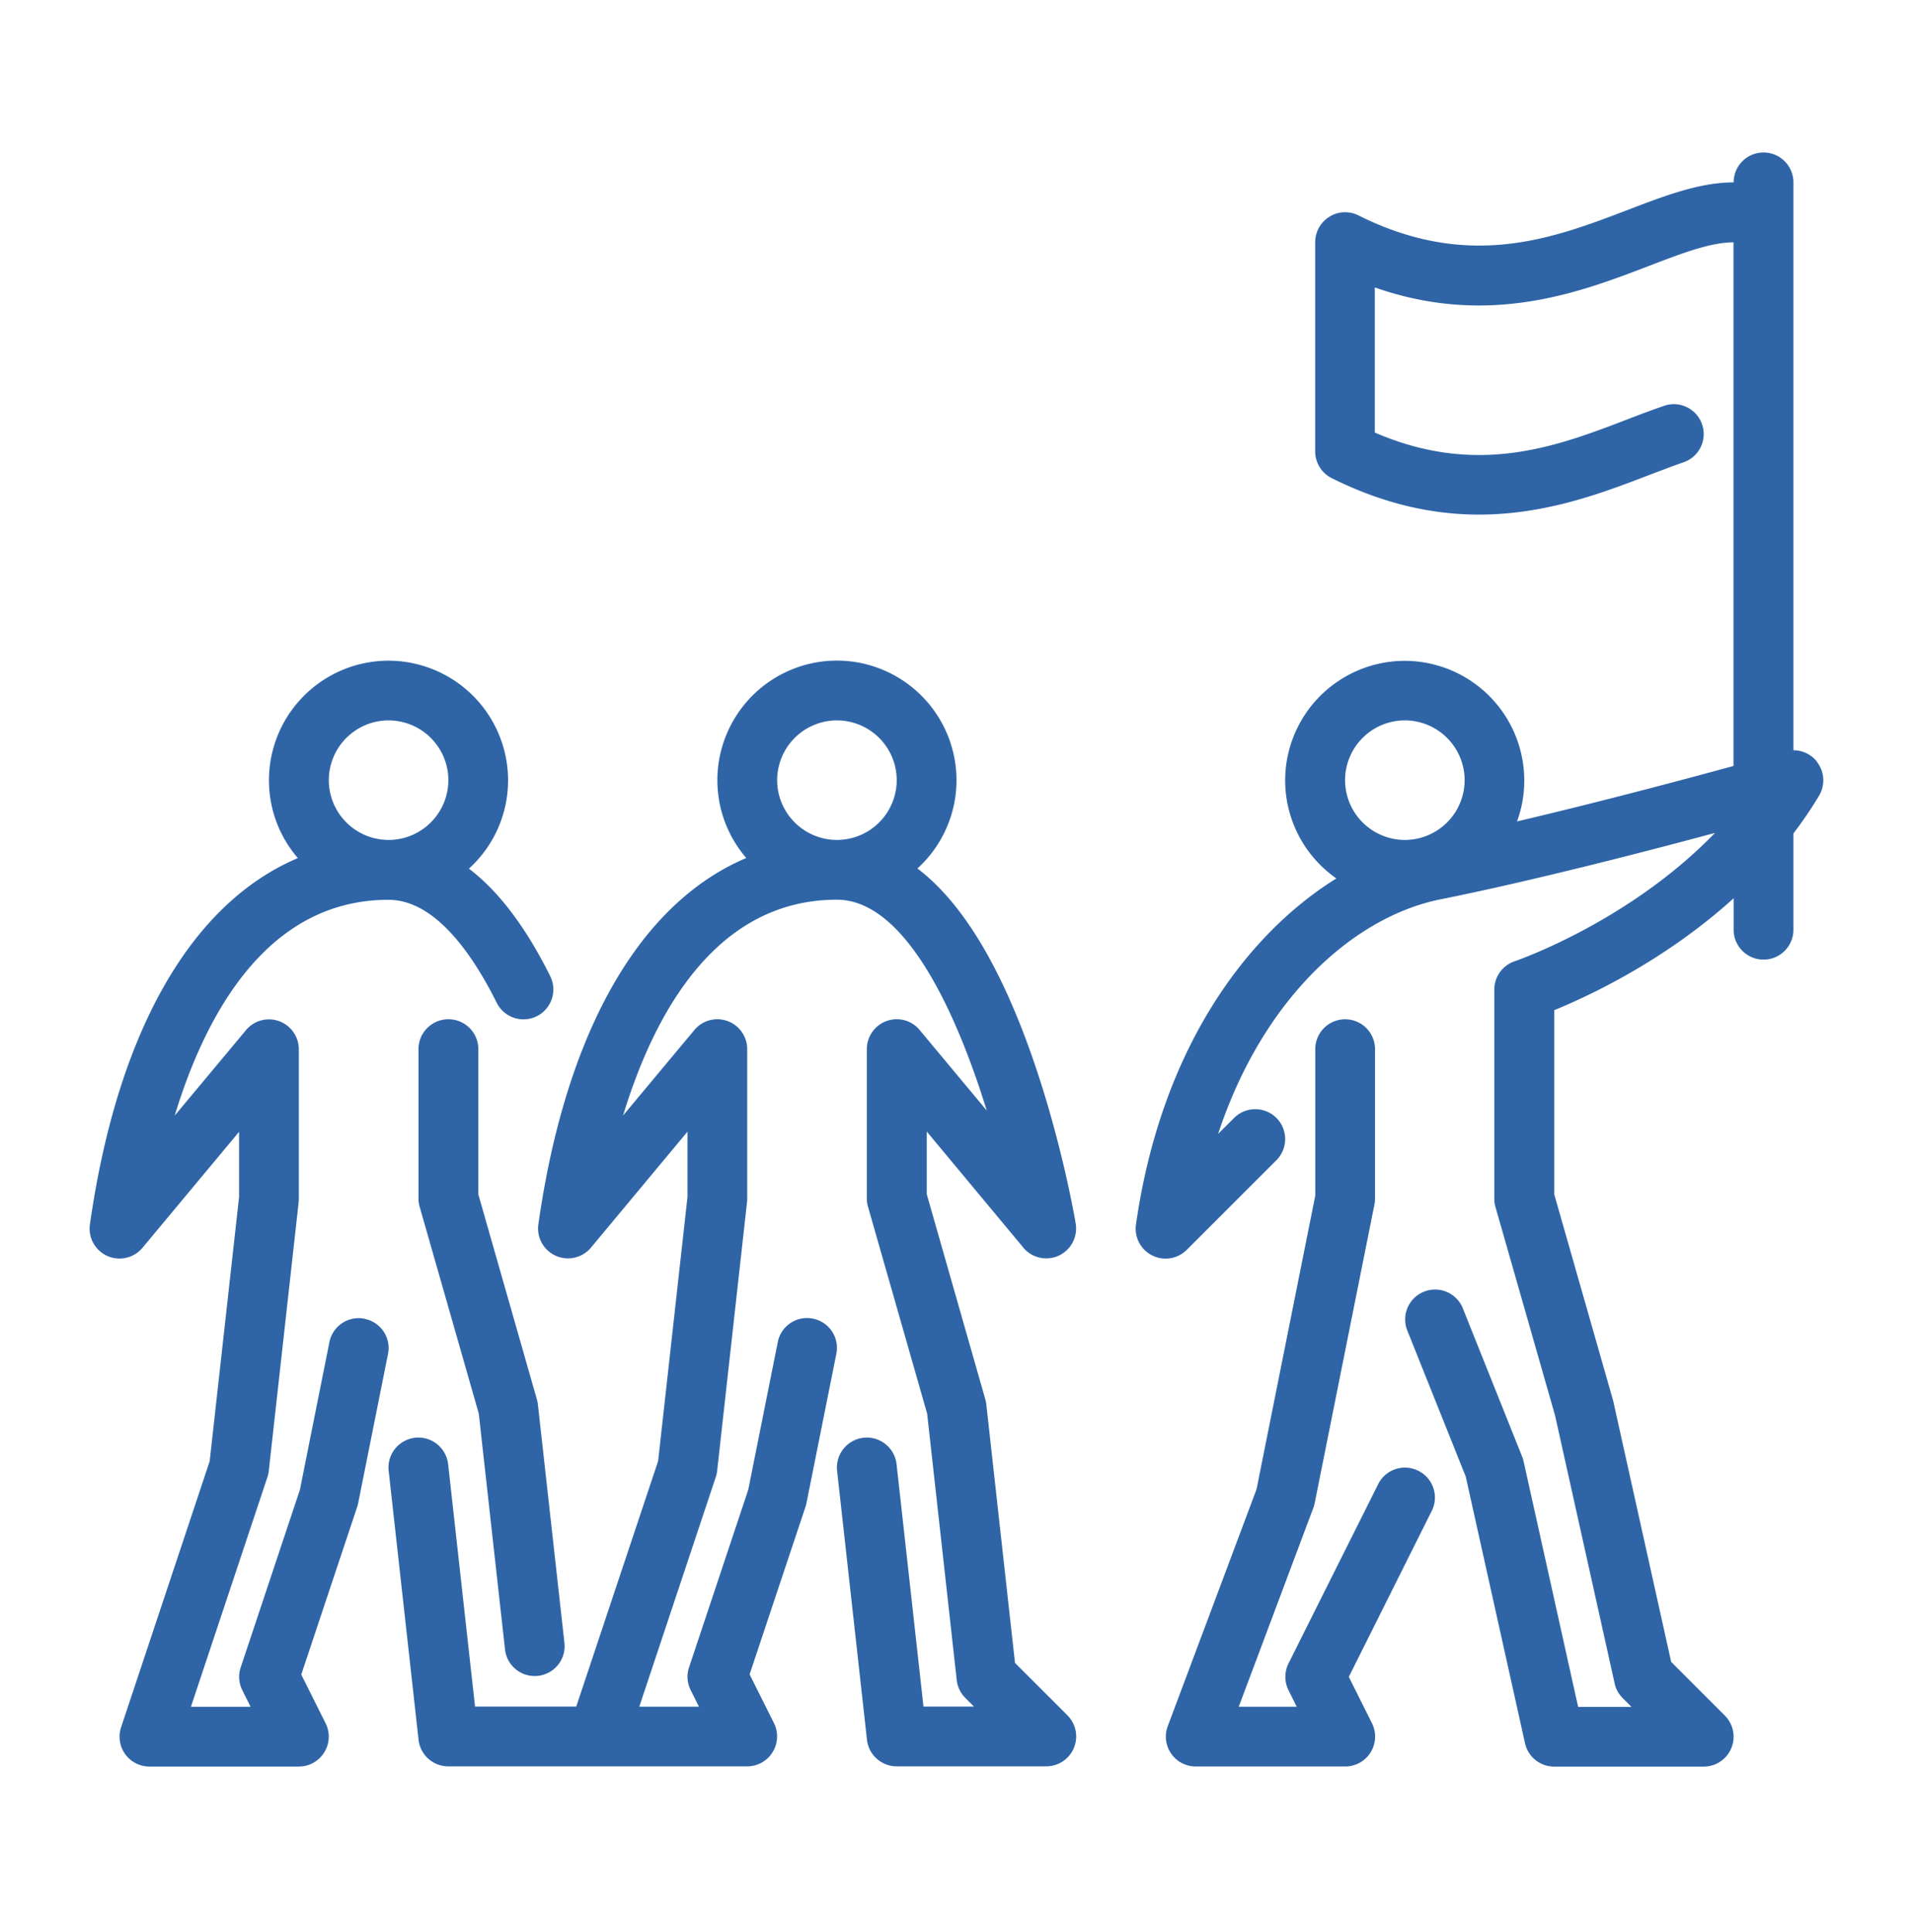
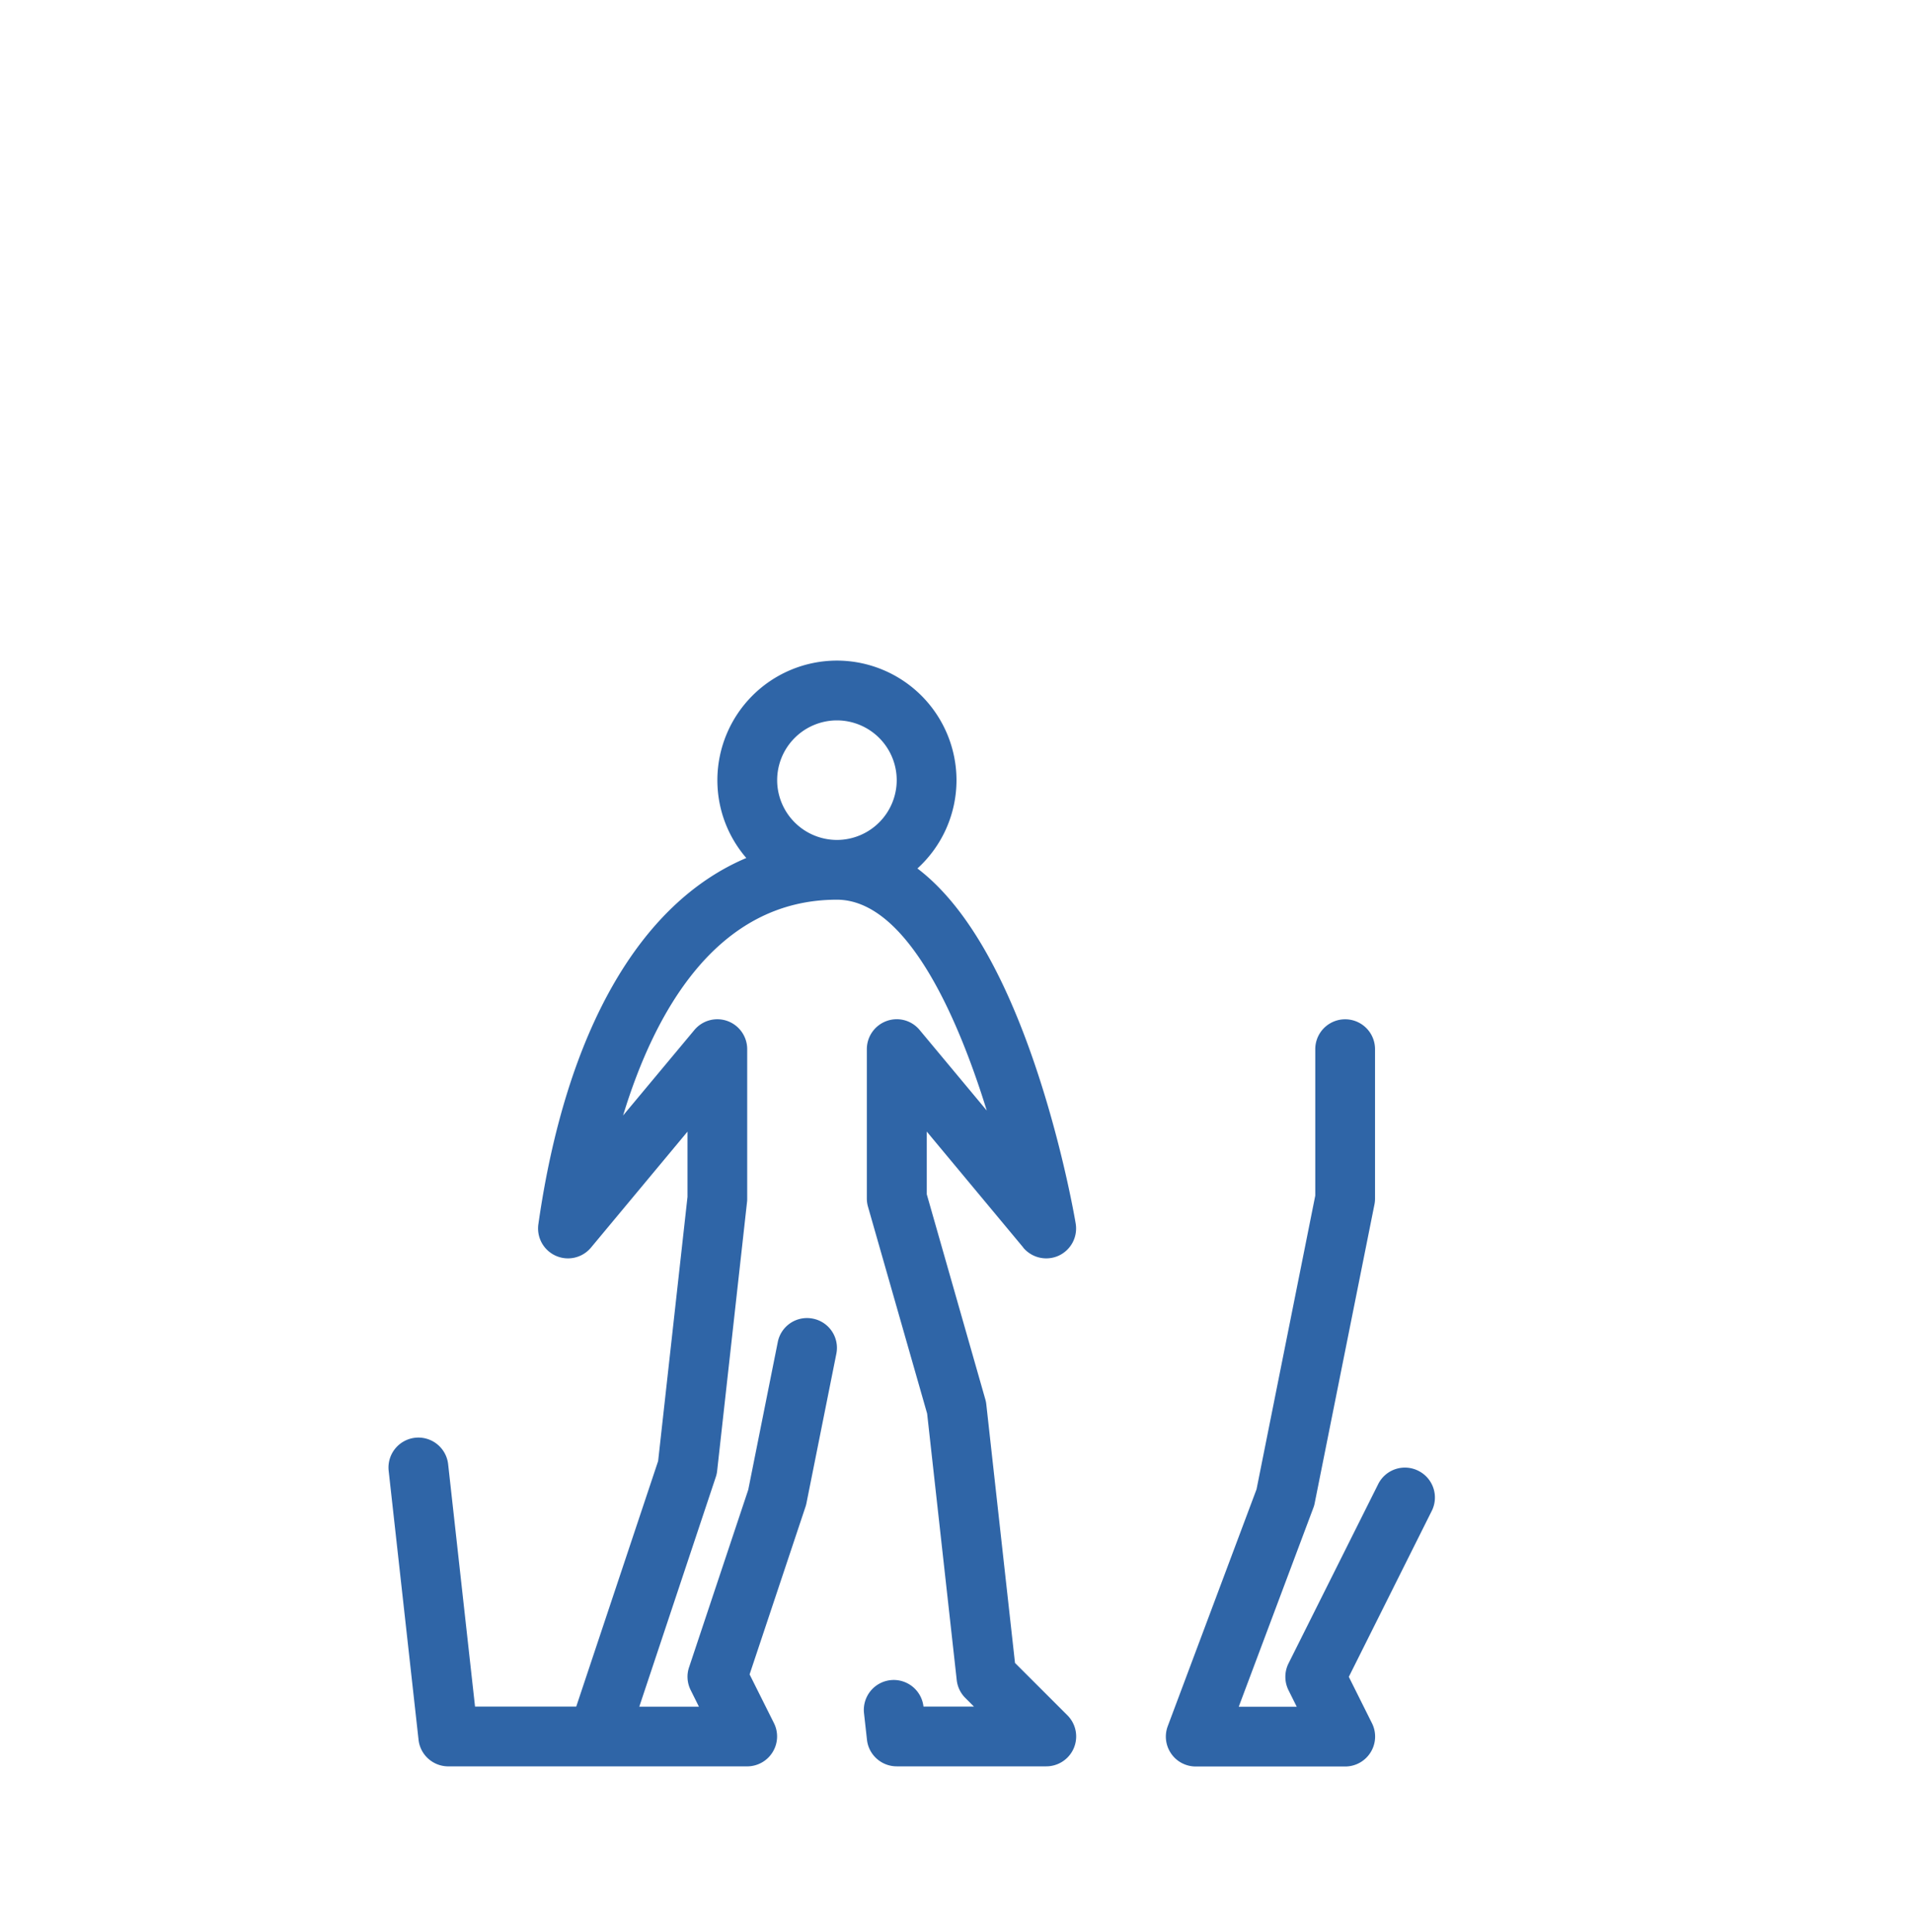
<svg xmlns="http://www.w3.org/2000/svg" width="100" height="101" fill="none" viewBox="0 0 100 101">
  <g fill="#2F65A7">
-     <path d="M94.992 39.832a1.57 1.57 0 0 0-1.243-.61V9.534a1.562 1.562 0 1 0-3.125 0c-1.78 0-3.609.703-5.55 1.445-3.883 1.485-8.282 3.172-14.062.282a1.55 1.55 0 0 0-1.52.07 1.57 1.57 0 0 0-.742 1.328v10.939c0 .593.336 1.132.864 1.398 2.804 1.398 5.367 1.906 7.695 1.906 3.5 0 6.46-1.133 8.882-2.062.641-.242 1.243-.477 1.813-.672a1.56 1.56 0 0 0 .969-1.985 1.56 1.56 0 0 0-1.985-.968 56 56 0 0 0-1.921.71c-3.688 1.415-7.84 3.005-13.2.688v-7.586c5.95 2.086 10.727.258 14.316-1.12 1.734-.665 3.234-1.239 4.434-1.239v27.375c-2.711.742-7.086 1.906-11.316 2.898.246-.672.379-1.39.379-2.144a6.26 6.26 0 0 0-6.25-6.25 6.26 6.26 0 0 0-6.25 6.25 6.26 6.26 0 0 0 2.676 5.125c-4.797 2.984-9.18 9.023-10.474 18.094a1.563 1.563 0 0 0 2.652 1.324l4.688-4.687c.61-.61.61-1.602 0-2.211a1.566 1.566 0 0 0-2.21 0l-.837.836c2.422-7.309 7.266-11.391 11.621-12.262 4.64-.93 10.422-2.414 14.352-3.473-4.508 4.665-10.395 6.684-10.465 6.707-.64.215-1.07.813-1.07 1.485v10.938q-.001.219.062.43l3.113 10.89 3.117 14.016c.063.29.211.555.422.766l.457.457h-2.789l-2.851-12.84a1.3 1.3 0 0 0-.075-.242l-3.125-7.813a1.564 1.564 0 0 0-2.902 1.16l3.078 7.696 3.098 13.938a1.56 1.56 0 0 0 1.523 1.223h7.813a1.563 1.563 0 0 0 1.11-2.668l-2.805-2.805-3.024-13.616-.023-.09-3.063-10.727v-9.64c1.856-.759 5.79-2.602 9.375-5.848v1.644a1.562 1.562 0 1 0 3.125 0V43.57a21 21 0 0 0 1.34-1.973c.328-.55.29-1.246-.102-1.754zM73.437 43.91a3.13 3.13 0 0 1-3.125-3.125 3.13 3.13 0 0 1 3.125-3.125 3.13 3.13 0 0 1 3.125 3.125 3.13 3.13 0 0 1-3.125 3.125" />
-     <path d="M74.137 76.887a1.56 1.56 0 0 0-2.094.7l-4.688 9.374a1.57 1.57 0 0 0 0 1.399l.43.863h-3.031l3.898-10.391a1.3 1.3 0 0 0 .07-.242l3.126-15.625q.03-.152.03-.305v-7.812a1.562 1.562 0 1 0-3.124 0v7.656l-3.07 15.352-4.641 12.383c-.18.48-.113 1.016.18 1.437.289.422.773.672 1.285.672h7.812a1.56 1.56 0 0 0 1.328-.742 1.56 1.56 0 0 0 .07-1.52l-1.21-2.425 4.336-8.676a1.56 1.56 0 0 0-.7-2.094zM53.488 65.222a1.57 1.57 0 0 0 1.852.422 1.565 1.565 0 0 0 .89-1.68c-.03-.195-.828-4.89-2.617-9.664-1.609-4.29-3.5-7.262-5.656-8.899A6.24 6.24 0 0 0 50 40.784a6.26 6.26 0 0 0-6.25-6.25 6.256 6.256 0 0 0-6.25 6.25c0 1.555.57 2.977 1.512 4.07-5.563 2.352-9.43 9.044-10.87 19.149a1.564 1.564 0 0 0 2.75 1.219l5.046-6.063v3.41l-1.535 13.812-4.281 12.836h-5.29l-1.406-12.672a1.566 1.566 0 0 0-1.726-1.383 1.566 1.566 0 0 0-1.383 1.727l1.562 14.062c.086.789.758 1.39 1.555 1.39h15.625a1.56 1.56 0 0 0 1.328-.742 1.56 1.56 0 0 0 .07-1.52l-1.273-2.546 2.922-8.762q.032-.094.05-.187l1.563-7.813a1.556 1.556 0 0 0-1.227-1.836 1.556 1.556 0 0 0-1.835 1.227l-1.543 7.718-3.094 9.282c-.133.39-.102.82.086 1.195l.43.864h-3.118l4-12.009c.035-.101.059-.215.07-.32l1.563-14.062c.008-.054.008-.117.008-.172v-7.812c0-.656-.414-1.246-1.031-1.469a1.56 1.56 0 0 0-1.73.469l-3.727 4.469c1.632-5.36 4.863-11.281 11.175-11.281 3.551 0 6.227 5.824 7.836 11.023l-3.508-4.21a1.55 1.55 0 0 0-1.73-.47 1.565 1.565 0 0 0-1.031 1.47v7.812q0 .217.062.43l3.09 10.811 1.547 13.93c.039.352.195.68.445.93l.457.457h-2.64l-1.407-12.672a1.566 1.566 0 0 0-1.726-1.383 1.566 1.566 0 0 0-1.383 1.727L45.32 90.95c.086.789.758 1.39 1.555 1.39h7.813a1.563 1.563 0 0 0 1.11-2.668l-2.74-2.738-1.5-13.516a1.5 1.5 0 0 0-.05-.258l-3.062-10.726v-3.278l5.046 6.063zM43.75 43.91a3.13 3.13 0 0 1-3.125-3.125 3.13 3.13 0 0 1 3.125-3.125 3.13 3.13 0 0 1 3.125 3.125 3.13 3.13 0 0 1-3.125 3.125" />
-     <path d="M19.055 68.941a1.556 1.556 0 0 0-1.836 1.227l-1.543 7.718-3.094 9.282c-.133.39-.101.82.086 1.195l.43.864H9.98l4-12.009a1.5 1.5 0 0 0 .07-.32l1.563-14.061c.007-.055.007-.118.007-.172v-7.813c0-.656-.414-1.246-1.03-1.469a1.56 1.56 0 0 0-1.731.47L9.133 58.32c1.633-5.36 4.863-11.281 11.176-11.281 2.465 0 4.437 2.93 5.656 5.383a1.561 1.561 0 1 0 2.797-1.39c-1.273-2.563-2.695-4.442-4.25-5.622a6.23 6.23 0 0 0 2.047-4.621 6.26 6.26 0 0 0-6.25-6.25 6.256 6.256 0 0 0-6.25 6.25c0 1.555.57 2.977 1.512 4.07C10.008 47.212 6.14 53.904 4.7 64.01a1.563 1.563 0 0 0 2.75 1.219l5.047-6.06v3.411L10.96 76.391 6.33 90.296c-.157.477-.079 1 .214 1.407.293.406.766.648 1.266.648h7.813a1.56 1.56 0 0 0 1.328-.742 1.56 1.56 0 0 0 .07-1.52l-1.273-2.546 2.922-8.762q.03-.093.05-.187l1.563-7.813a1.556 1.556 0 0 0-1.227-1.836zm1.258-31.28a3.13 3.13 0 0 1 3.125 3.124 3.13 3.13 0 0 1-3.125 3.125 3.13 3.13 0 0 1-3.125-3.125 3.13 3.13 0 0 1 3.125-3.125" />
-     <path d="M23.438 53.285c-.863 0-1.562.7-1.562 1.563v7.812q0 .219.062.43l3.09 10.811 1.375 12.367a1.563 1.563 0 0 0 3.106-.344l-1.391-12.5a1.5 1.5 0 0 0-.05-.257L25.004 62.44v-7.594c0-.863-.7-1.562-1.563-1.562z" />
+     <path d="M74.137 76.887a1.56 1.56 0 0 0-2.094.7l-4.688 9.374a1.57 1.57 0 0 0 0 1.399l.43.863h-3.031l3.898-10.391a1.3 1.3 0 0 0 .07-.242l3.126-15.625q.03-.152.03-.305v-7.812a1.562 1.562 0 1 0-3.124 0v7.656l-3.07 15.352-4.641 12.383c-.18.48-.113 1.016.18 1.437.289.422.773.672 1.285.672h7.812a1.56 1.56 0 0 0 1.328-.742 1.56 1.56 0 0 0 .07-1.52l-1.21-2.425 4.336-8.676a1.56 1.56 0 0 0-.7-2.094zM53.488 65.222a1.57 1.57 0 0 0 1.852.422 1.565 1.565 0 0 0 .89-1.68c-.03-.195-.828-4.89-2.617-9.664-1.609-4.29-3.5-7.262-5.656-8.899A6.24 6.24 0 0 0 50 40.784a6.26 6.26 0 0 0-6.25-6.25 6.256 6.256 0 0 0-6.25 6.25c0 1.555.57 2.977 1.512 4.07-5.563 2.352-9.43 9.044-10.87 19.149a1.564 1.564 0 0 0 2.75 1.219l5.046-6.063v3.41l-1.535 13.812-4.281 12.836h-5.29l-1.406-12.672a1.566 1.566 0 0 0-1.726-1.383 1.566 1.566 0 0 0-1.383 1.727l1.562 14.062c.086.789.758 1.39 1.555 1.39h15.625a1.56 1.56 0 0 0 1.328-.742 1.56 1.56 0 0 0 .07-1.52l-1.273-2.546 2.922-8.762q.032-.094.05-.187l1.563-7.813a1.556 1.556 0 0 0-1.227-1.836 1.556 1.556 0 0 0-1.835 1.227l-1.543 7.718-3.094 9.282c-.133.39-.102.82.086 1.195l.43.864h-3.118l4-12.009c.035-.101.059-.215.07-.32l1.563-14.062c.008-.054.008-.117.008-.172v-7.812c0-.656-.414-1.246-1.031-1.469a1.56 1.56 0 0 0-1.73.469l-3.727 4.469c1.632-5.36 4.863-11.281 11.175-11.281 3.551 0 6.227 5.824 7.836 11.023l-3.508-4.21a1.55 1.55 0 0 0-1.73-.47 1.565 1.565 0 0 0-1.031 1.47v7.812q0 .217.062.43l3.09 10.811 1.547 13.93c.039.352.195.68.445.93l.457.457h-2.64a1.566 1.566 0 0 0-1.726-1.383 1.566 1.566 0 0 0-1.383 1.727L45.32 90.95c.086.789.758 1.39 1.555 1.39h7.813a1.563 1.563 0 0 0 1.11-2.668l-2.74-2.738-1.5-13.516a1.5 1.5 0 0 0-.05-.258l-3.062-10.726v-3.278l5.046 6.063zM43.75 43.91a3.13 3.13 0 0 1-3.125-3.125 3.13 3.13 0 0 1 3.125-3.125 3.13 3.13 0 0 1 3.125 3.125 3.13 3.13 0 0 1-3.125 3.125" />
  </g>
</svg>